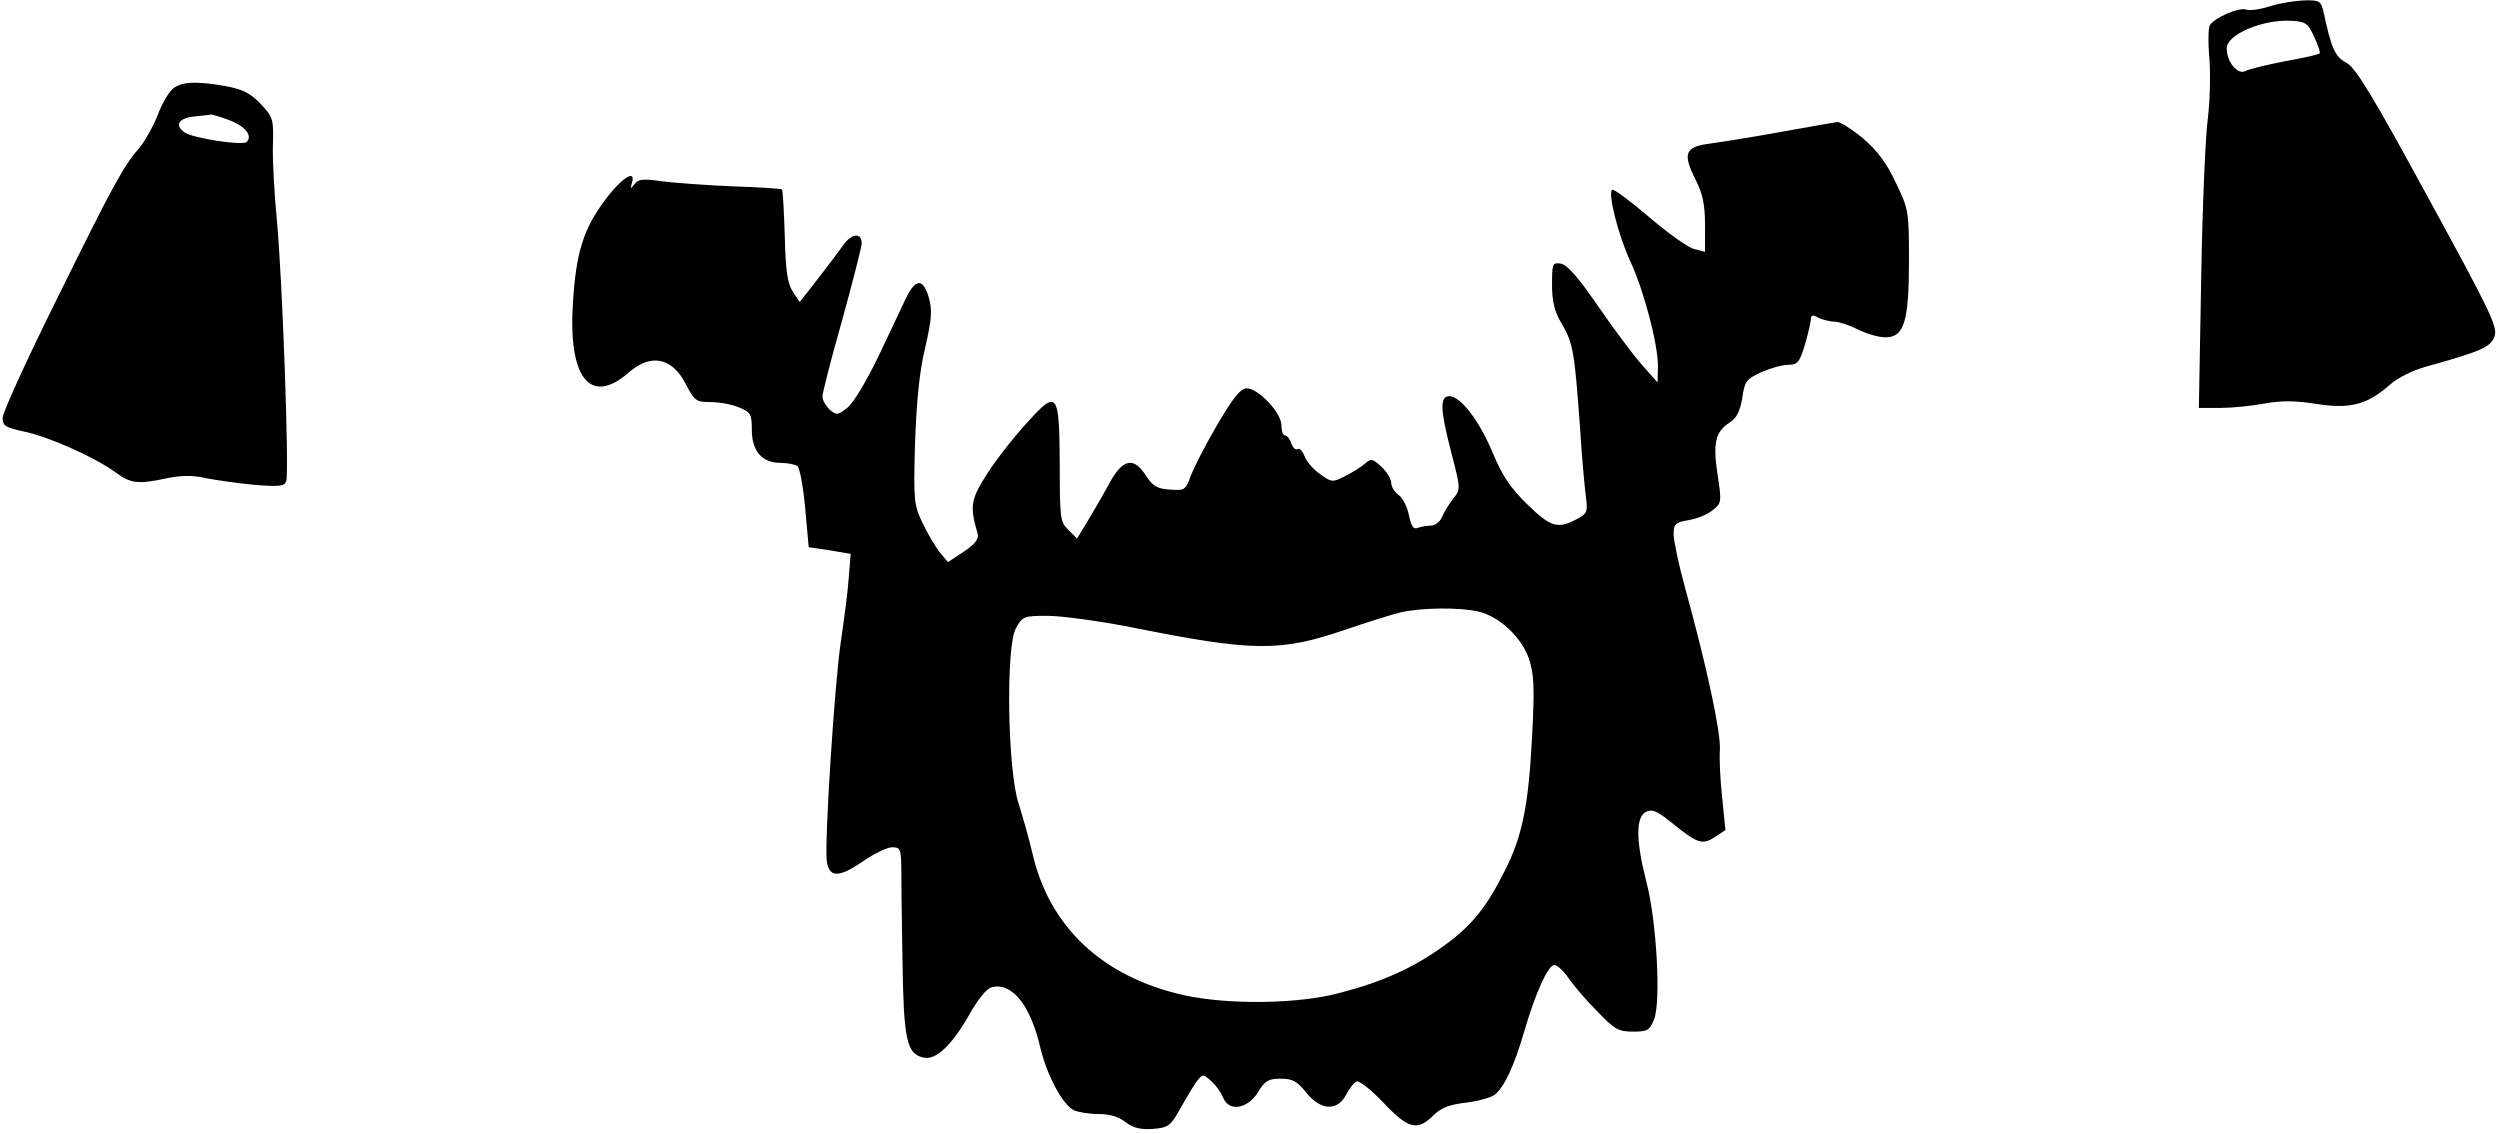
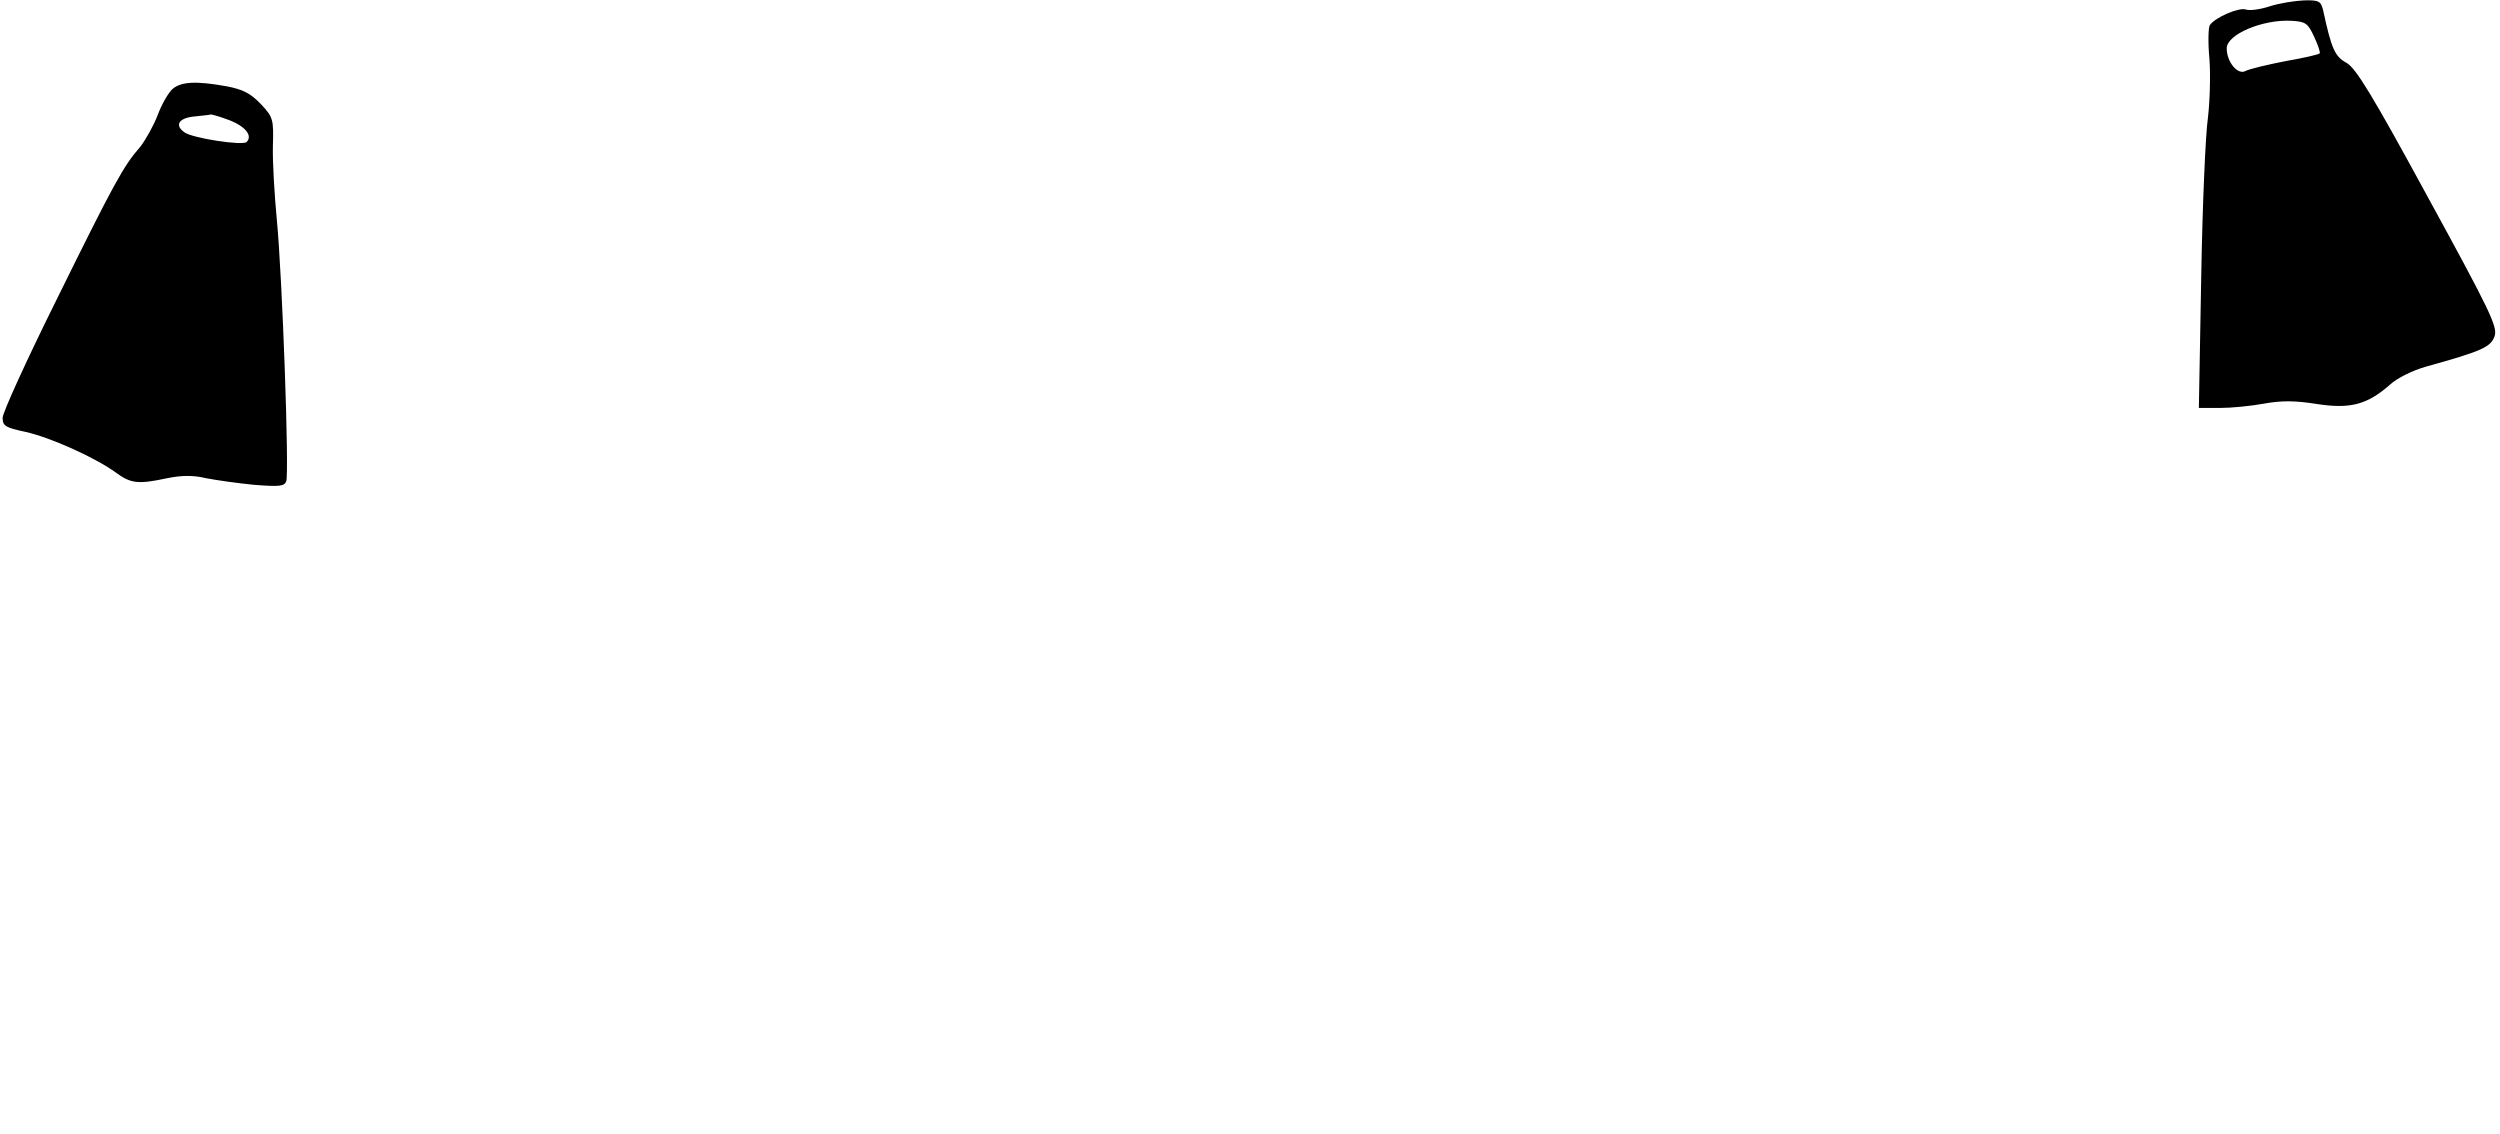
<svg xmlns="http://www.w3.org/2000/svg" version="1.0" width="6.616in" height="3in" viewBox="0 0 636 289" preserveAspectRatio="xMidYMid meet">
  <g transform="translate(0,289) scale(0.1,-0.1)" fill="#000000" stroke="none">
    <path d="M5780 2874 c-24 -8 -52 -12 -62 -8 -18 5 -77 -20 -91 -40 -4 -6 -5 -45 -1 -87 3 -42 1 -109 -4 -150 -6 -41 -14 -224 -17 -406 l-6 -333 54 0 c29 0 80 5 112 11 44 8 79 8 135 -1 85 -13 128 -2 187 50 17 16 58 36 90 45 144 40 166 50 176 78 8 24 -12 65 -170 354 -142 261 -184 330 -208 343 -29 16 -38 35 -59 133 -6 24 -10 27 -49 26 -23 -1 -62 -7 -87 -15z m113 -78 c10 -21 16 -40 14 -42 -2 -3 -42 -12 -88 -20 -46 -9 -92 -20 -101 -25 -20 -11 -48 23 -48 58 0 35 91 74 165 70 36 -2 42 -6 58 -41z" />
    <path d="M433 2663 c-11 -10 -28 -40 -38 -67 -10 -26 -30 -62 -44 -80 -43 -49 -67 -93 -213 -389 -76 -153 -138 -289 -138 -302 0 -21 7 -25 58 -36 64 -14 179 -66 231 -104 38 -28 57 -30 131 -14 35 7 65 8 98 0 26 -5 81 -13 123 -17 64 -5 77 -4 82 9 8 21 -10 523 -24 667 -6 63 -11 147 -10 187 2 69 1 74 -31 108 -26 27 -45 37 -87 45 -78 14 -116 12 -138 -7z m144 -79 c42 -16 61 -40 45 -56 -10 -10 -140 10 -159 25 -25 18 -14 36 25 40 20 2 39 4 42 5 2 1 23 -5 47 -14z" />
-     <path d="M4535 2554 c-71 -13 -153 -26 -182 -30 -64 -8 -71 -25 -37 -92 18 -36 24 -63 24 -116 l0 -68 -27 7 c-15 3 -67 40 -116 82 -48 41 -91 73 -94 69 -11 -11 17 -118 46 -181 35 -75 71 -211 71 -269 l-1 -41 -40 45 c-22 25 -72 92 -112 150 -50 73 -79 106 -95 108 -21 3 -22 0 -22 -54 0 -42 6 -68 24 -98 30 -51 33 -71 47 -261 5 -82 13 -167 16 -187 4 -33 2 -38 -25 -52 -48 -25 -65 -20 -125 38 -43 42 -63 72 -88 131 -34 82 -82 145 -111 145 -25 0 -23 -36 6 -147 23 -89 23 -91 4 -114 -10 -13 -23 -34 -28 -46 -5 -13 -18 -23 -29 -23 -11 0 -26 -3 -34 -6 -11 -4 -16 5 -22 33 -4 20 -15 43 -26 51 -10 7 -19 21 -19 31 0 10 -11 28 -25 41 -23 21 -26 22 -42 8 -10 -9 -33 -23 -51 -32 -31 -16 -34 -16 -63 5 -17 12 -35 32 -40 46 -5 13 -13 22 -18 18 -5 -3 -12 4 -16 15 -3 11 -11 20 -16 20 -5 0 -9 12 -9 26 0 32 -59 94 -88 94 -16 0 -35 -24 -75 -92 -30 -51 -60 -110 -68 -131 -13 -36 -15 -38 -54 -35 -32 2 -43 9 -60 35 -31 49 -59 44 -93 -18 -15 -28 -40 -71 -55 -96 l-28 -46 -22 22 c-21 20 -22 31 -22 166 -1 185 -6 193 -81 110 -31 -33 -76 -90 -101 -128 -46 -71 -48 -86 -27 -159 3 -12 -7 -25 -35 -44 l-41 -27 -20 24 c-11 13 -31 47 -44 74 -23 48 -24 57 -20 205 4 107 11 183 26 244 17 74 18 96 9 128 -15 50 -34 48 -59 -4 -11 -24 -43 -91 -71 -150 -29 -60 -62 -115 -77 -127 -25 -20 -28 -20 -46 -5 -10 10 -18 24 -18 33 0 9 22 96 50 194 27 98 50 187 50 197 0 28 -26 25 -47 -5 -10 -14 -39 -53 -64 -85 l-47 -60 -18 27 c-13 21 -18 53 -20 141 -2 63 -5 116 -7 119 -3 2 -60 6 -128 8 -68 3 -149 9 -180 13 -46 7 -59 5 -68 -7 -11 -14 -11 -14 -7 2 12 38 -26 14 -69 -44 -55 -74 -73 -134 -81 -259 -13 -194 44 -266 143 -179 56 49 111 37 145 -31 22 -42 26 -45 63 -45 22 0 55 -6 73 -14 29 -12 32 -17 32 -57 0 -54 26 -84 73 -84 17 0 37 -4 43 -8 6 -4 15 -52 20 -107 l9 -100 54 -8 53 -9 -5 -61 c-2 -34 -12 -107 -20 -162 -16 -107 -42 -510 -36 -560 6 -43 31 -43 92 -1 29 20 62 36 75 36 20 0 22 -5 23 -47 0 -27 1 -133 3 -238 3 -205 10 -241 53 -251 32 -8 73 31 119 112 20 36 43 64 55 67 52 14 100 -46 125 -156 17 -69 55 -141 84 -157 10 -5 39 -10 63 -10 30 0 53 -7 70 -21 20 -15 38 -19 69 -17 39 3 45 7 68 48 14 25 33 57 42 70 17 23 18 23 39 4 12 -10 25 -29 30 -41 14 -38 62 -31 89 12 18 30 27 35 58 35 30 0 42 -6 65 -35 37 -46 79 -49 102 -6 8 16 20 31 27 34 7 2 38 -22 68 -54 63 -67 87 -73 127 -33 20 20 41 28 84 33 31 4 65 13 74 21 24 20 49 74 74 160 28 97 61 170 77 170 7 0 23 -15 35 -32 12 -18 45 -57 73 -85 45 -47 55 -53 92 -53 37 0 43 3 54 31 18 43 7 252 -20 353 -26 102 -27 162 -1 176 16 8 28 3 63 -25 69 -56 81 -60 113 -39 l27 18 -8 80 c-5 45 -8 101 -6 126 2 45 -34 213 -89 412 -16 58 -29 120 -29 136 0 26 4 30 38 36 20 3 48 14 61 25 23 18 24 20 13 91 -12 81 -6 109 31 133 18 11 26 29 32 62 6 43 10 48 48 66 23 10 54 19 69 19 24 0 29 6 43 52 8 28 15 58 15 65 0 10 5 11 19 3 11 -5 29 -10 41 -10 11 0 38 -9 60 -20 22 -11 53 -20 70 -20 48 0 60 41 60 197 0 125 -1 130 -34 198 -23 50 -48 82 -84 113 -28 23 -57 41 -64 41 -7 -1 -71 -12 -143 -25z m-773 -1223 c53 -12 110 -65 129 -120 13 -39 15 -71 8 -201 -9 -174 -25 -253 -70 -341 -46 -92 -83 -138 -153 -189 -77 -56 -155 -92 -266 -121 -106 -29 -286 -31 -399 -6 -208 47 -343 174 -386 363 -9 38 -25 94 -35 126 -28 83 -33 398 -7 446 17 31 20 32 81 32 35 0 131 -13 213 -29 313 -63 381 -63 547 -6 56 19 119 39 141 44 52 12 150 13 197 2z" />
  </g>
</svg>